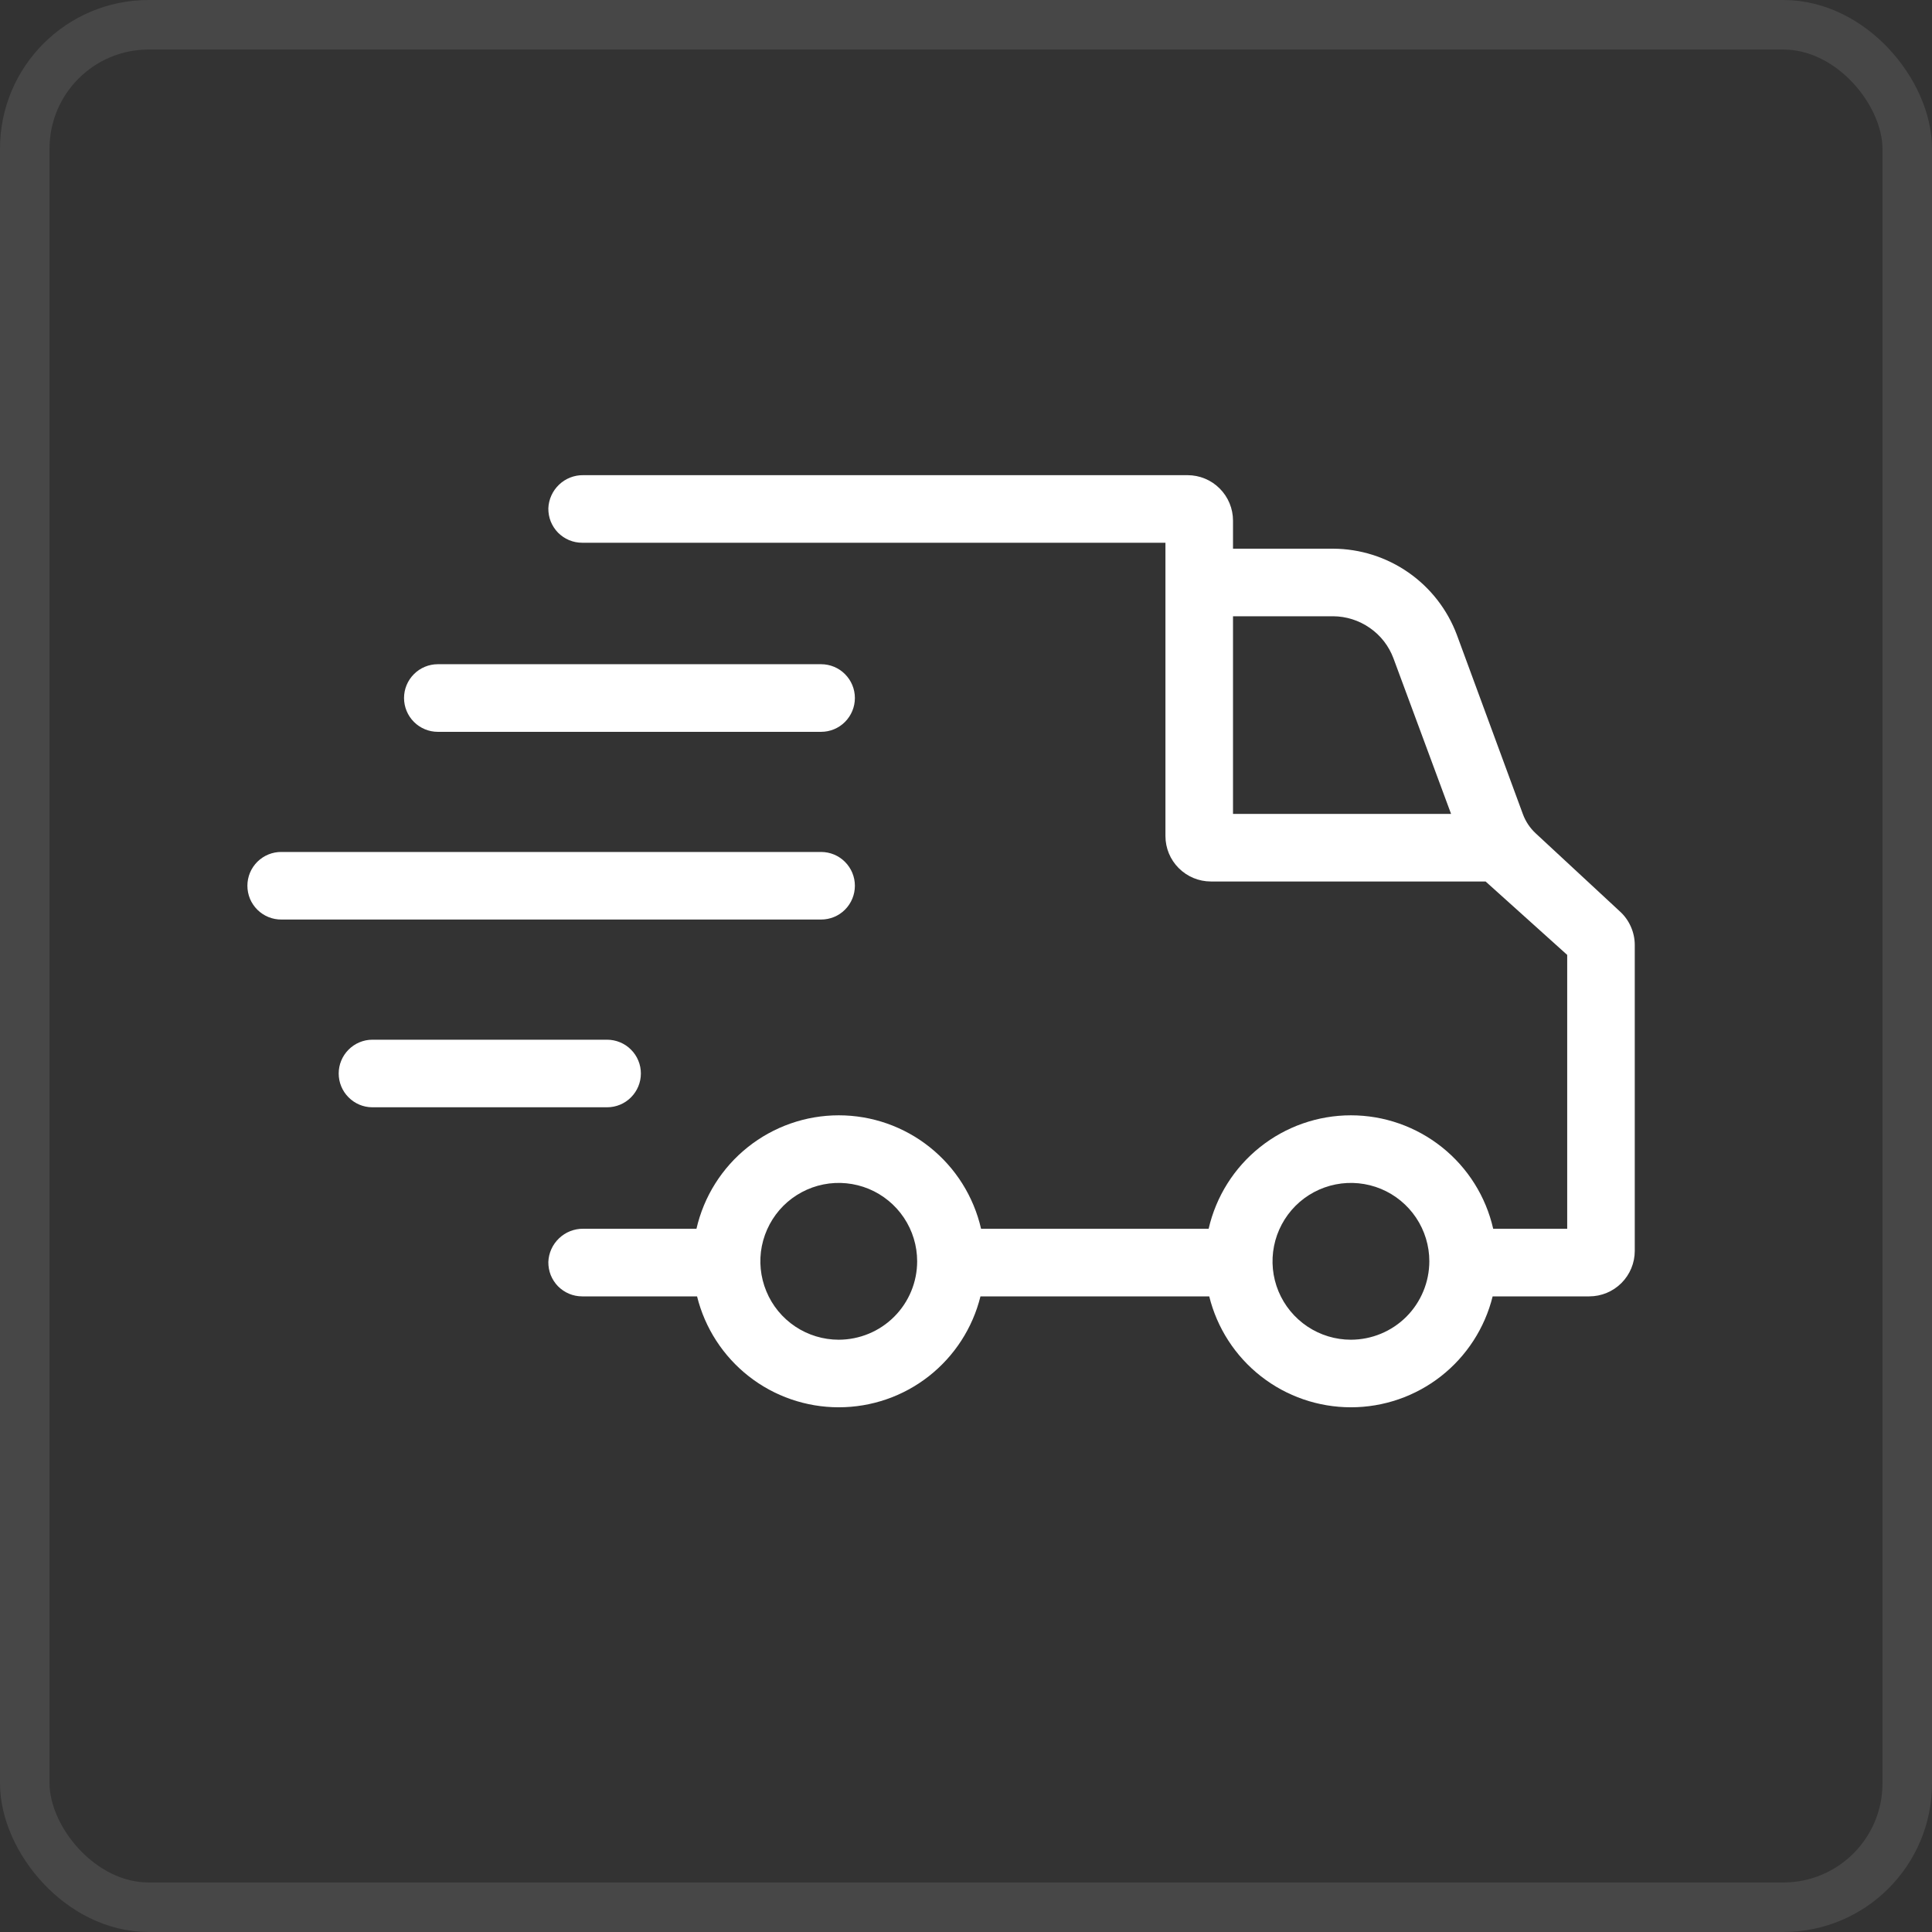
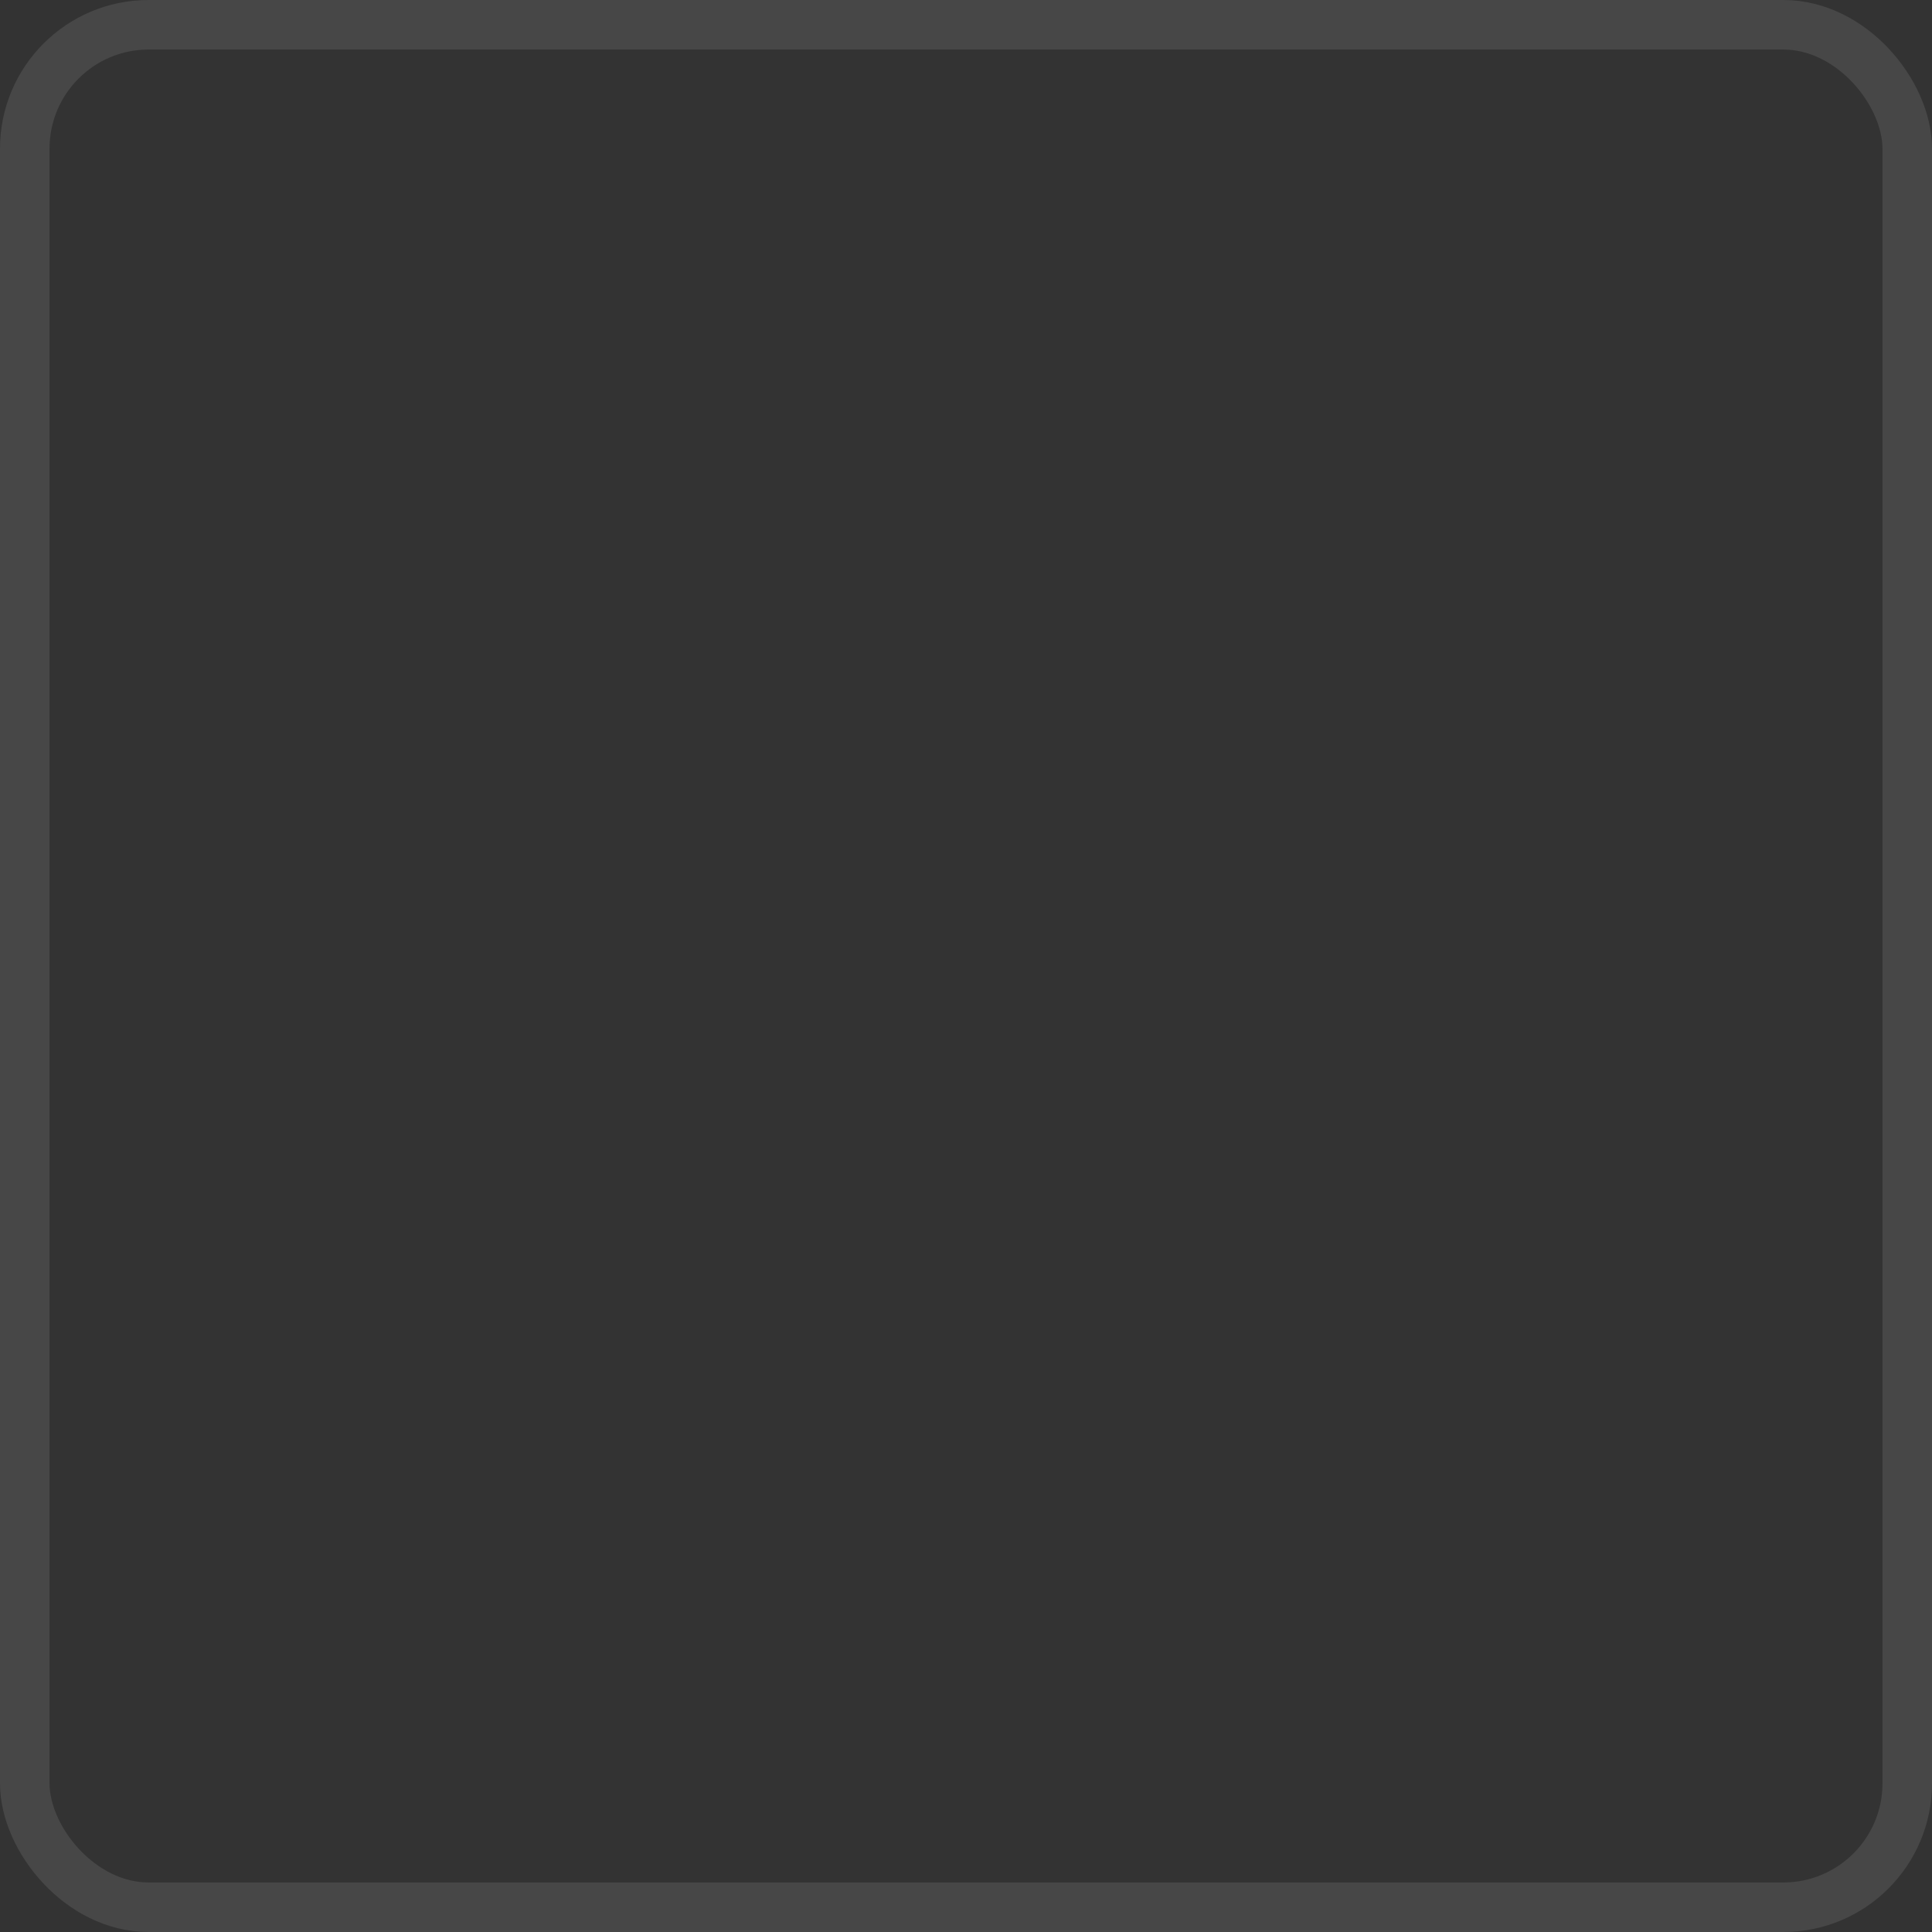
<svg xmlns="http://www.w3.org/2000/svg" width="39" height="39" viewBox="0 0 39 39" fill="none">
  <rect x="0" y="0" width="39" height="39" fill="#333333" stroke="none" />
  <rect x="0.5" y="0.5" width="38" height="38" rx="2.5" stroke="white" stroke-opacity="0.1" />
  <g clip-path="url(#clip0_290_1675)">
-     <path d="M32.696 18.395L31 16.822C30.884 16.714 30.795 16.581 30.741 16.433L29.409 12.816C29.218 12.306 28.877 11.867 28.43 11.556C27.983 11.245 27.453 11.078 26.909 11.076H24.89V10.51C24.89 10.266 24.793 10.033 24.621 9.861C24.449 9.688 24.215 9.592 23.972 9.592H11.774C11.593 9.589 11.417 9.658 11.286 9.783C11.154 9.908 11.076 10.08 11.069 10.261C11.068 10.352 11.084 10.442 11.117 10.526C11.151 10.61 11.201 10.687 11.264 10.752C11.328 10.816 11.404 10.868 11.487 10.903C11.571 10.938 11.661 10.956 11.751 10.956H23.526V16.876C23.526 17.119 23.622 17.353 23.795 17.525C23.967 17.697 24.2 17.794 24.444 17.794H29.989L31.636 19.276V24.804H30.142C29.994 24.154 29.629 23.573 29.107 23.157C28.585 22.741 27.938 22.514 27.27 22.514C26.603 22.514 25.955 22.741 25.434 23.157C24.912 23.573 24.547 24.154 24.398 24.804H19.804C19.655 24.154 19.29 23.573 18.768 23.157C18.247 22.741 17.599 22.514 16.932 22.514C16.264 22.514 15.617 22.741 15.095 23.157C14.573 23.573 14.208 24.154 14.059 24.804H11.774C11.592 24.802 11.417 24.871 11.286 24.996C11.154 25.121 11.076 25.292 11.069 25.474C11.068 25.564 11.084 25.655 11.117 25.739C11.151 25.823 11.201 25.9 11.264 25.965C11.328 26.029 11.404 26.081 11.487 26.116C11.571 26.151 11.661 26.169 11.751 26.169H14.071C14.229 26.808 14.597 27.376 15.115 27.782C15.633 28.188 16.273 28.408 16.931 28.408C17.59 28.408 18.23 28.188 18.748 27.782C19.266 27.376 19.634 26.808 19.792 26.169H24.41C24.568 26.808 24.935 27.376 25.454 27.782C25.972 28.188 26.612 28.408 27.27 28.408C27.929 28.408 28.568 28.188 29.087 27.782C29.605 27.376 29.973 26.808 30.131 26.169H32.082C32.325 26.169 32.559 26.072 32.731 25.9C32.903 25.728 33 25.494 33 25.251V19.077C33 18.949 32.973 18.822 32.92 18.704C32.868 18.586 32.792 18.481 32.696 18.395ZM24.89 16.43V12.44H26.909C27.174 12.441 27.433 12.523 27.651 12.675C27.87 12.826 28.036 13.041 28.129 13.29L29.292 16.43H24.89ZM16.931 27.044C16.619 27.044 16.312 26.951 16.052 26.777C15.792 26.603 15.589 26.356 15.47 26.067C15.35 25.778 15.318 25.459 15.379 25.153C15.441 24.846 15.591 24.564 15.812 24.342C16.034 24.121 16.316 23.97 16.623 23.909C16.93 23.848 17.248 23.88 17.537 23.999C17.826 24.119 18.073 24.322 18.247 24.582C18.421 24.842 18.514 25.148 18.514 25.461C18.514 25.881 18.347 26.283 18.05 26.58C17.753 26.877 17.351 27.043 16.931 27.044ZM27.27 27.044C26.957 27.044 26.651 26.951 26.391 26.777C26.131 26.603 25.928 26.356 25.808 26.067C25.688 25.778 25.657 25.46 25.718 25.153C25.779 24.846 25.93 24.564 26.151 24.342C26.372 24.121 26.654 23.97 26.962 23.909C27.268 23.848 27.587 23.88 27.876 23.999C28.165 24.119 28.412 24.322 28.586 24.582C28.76 24.842 28.853 25.148 28.853 25.461C28.852 25.881 28.685 26.283 28.389 26.58C28.092 26.877 27.69 27.043 27.27 27.044Z" fill="white" />
-     <path d="M8.838 14.773H16.575C16.756 14.773 16.93 14.701 17.057 14.573C17.185 14.445 17.257 14.271 17.257 14.09C17.257 13.909 17.185 13.736 17.057 13.608C16.93 13.48 16.756 13.408 16.575 13.408H8.838C8.657 13.408 8.484 13.48 8.356 13.608C8.228 13.736 8.156 13.909 8.156 14.09C8.156 14.271 8.228 14.445 8.356 14.573C8.484 14.701 8.657 14.773 8.838 14.773ZM17.257 17.88C17.257 17.699 17.185 17.526 17.057 17.398C16.93 17.27 16.756 17.198 16.575 17.198H5.682C5.592 17.197 5.503 17.214 5.419 17.248C5.336 17.282 5.26 17.332 5.196 17.395C5.132 17.459 5.081 17.534 5.046 17.618C5.012 17.701 4.994 17.79 4.994 17.88C4.994 17.97 5.012 18.059 5.046 18.143C5.081 18.226 5.132 18.301 5.196 18.365C5.26 18.428 5.336 18.478 5.419 18.512C5.503 18.546 5.592 18.563 5.682 18.562H16.575C16.756 18.562 16.93 18.491 17.057 18.363C17.185 18.235 17.257 18.061 17.257 17.88ZM12.937 21.67C12.937 21.58 12.92 21.492 12.885 21.409C12.851 21.326 12.801 21.251 12.737 21.188C12.674 21.124 12.599 21.074 12.516 21.04C12.433 21.006 12.345 20.988 12.255 20.988H7.513C7.333 20.989 7.161 21.062 7.035 21.19C6.908 21.318 6.837 21.49 6.837 21.67C6.837 21.85 6.908 22.023 7.035 22.15C7.161 22.278 7.333 22.351 7.513 22.352H12.255C12.436 22.352 12.61 22.28 12.737 22.152C12.865 22.024 12.937 21.851 12.937 21.67Z" fill="white" />
-   </g>
+     </g>
  <defs>
    <clipPath id="clip0_290_1675">
      <rect width="28" height="28" fill="white" transform="translate(5 5)" />
    </clipPath>
  </defs>
</svg>